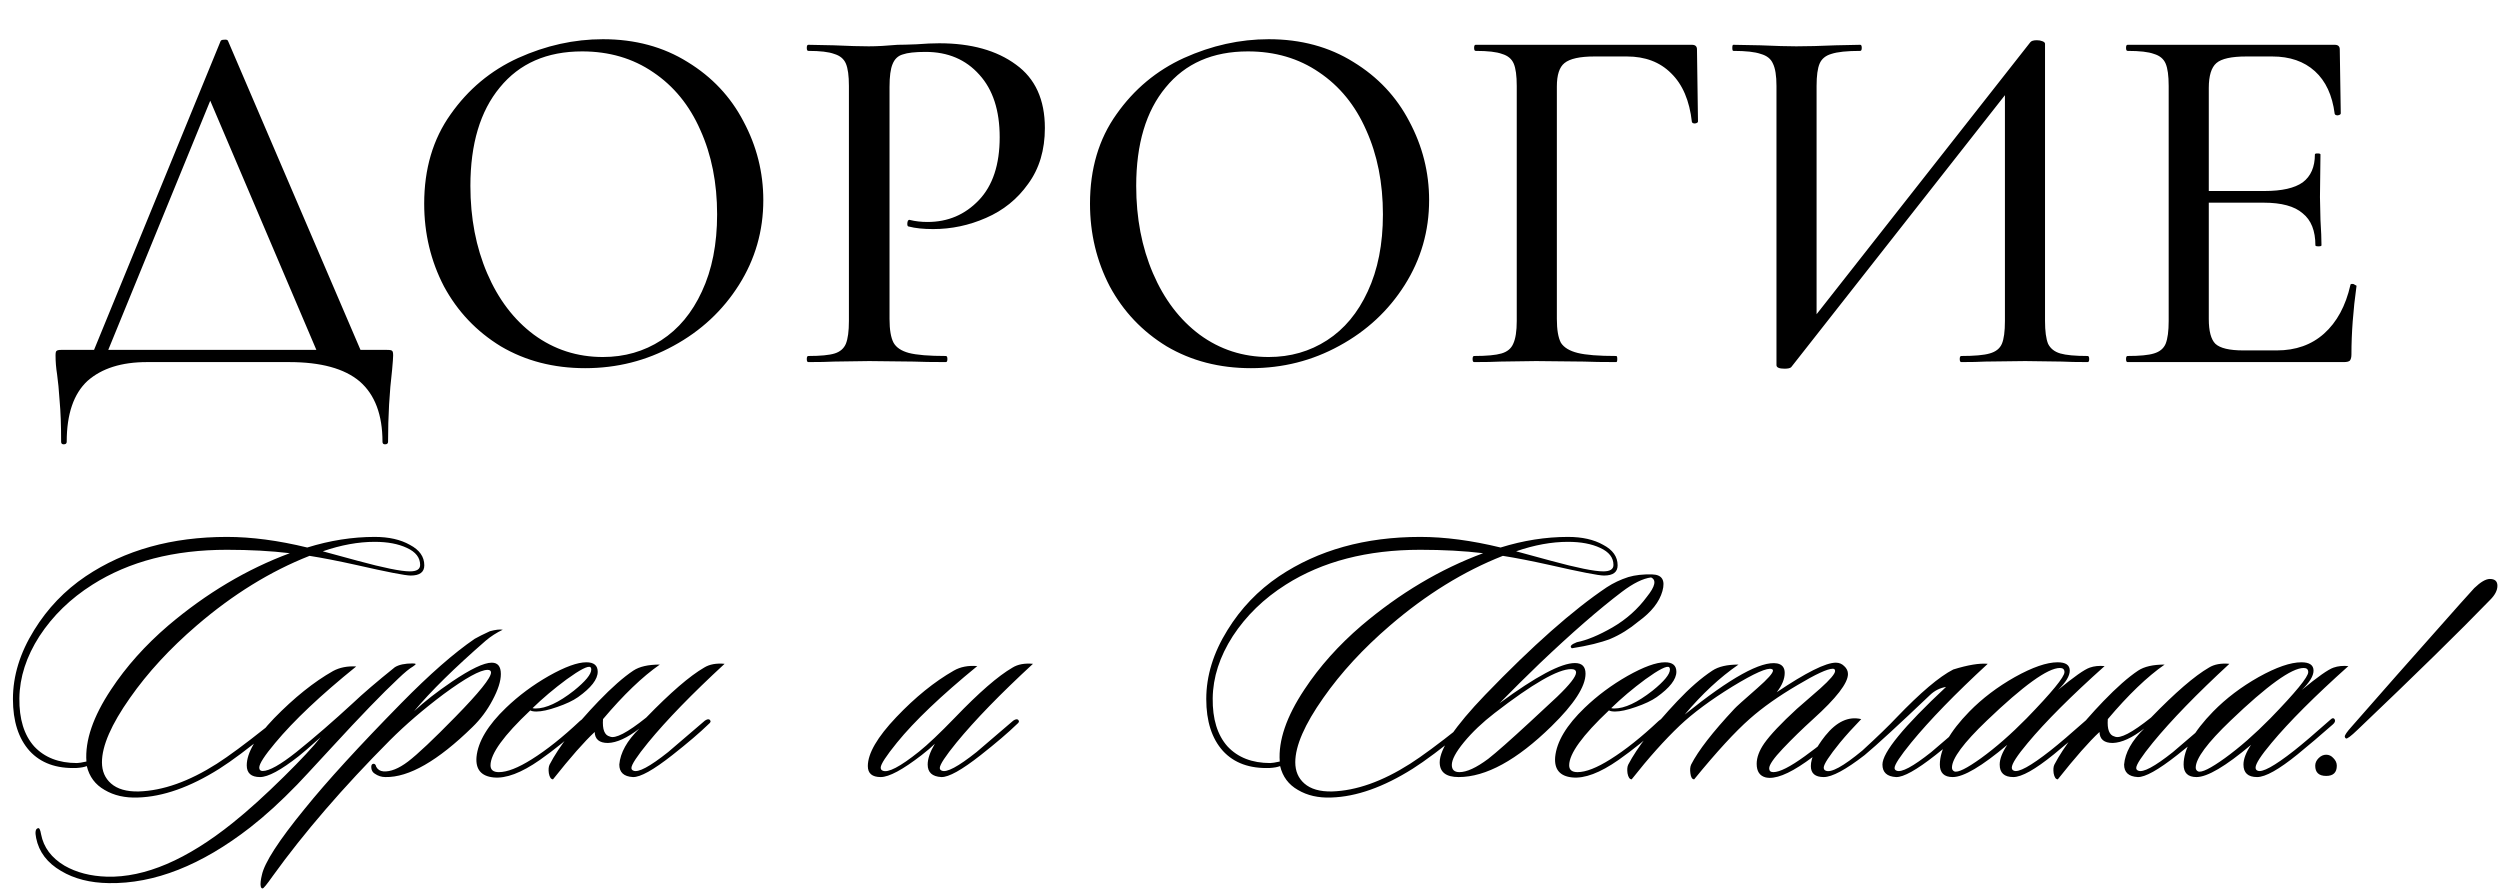
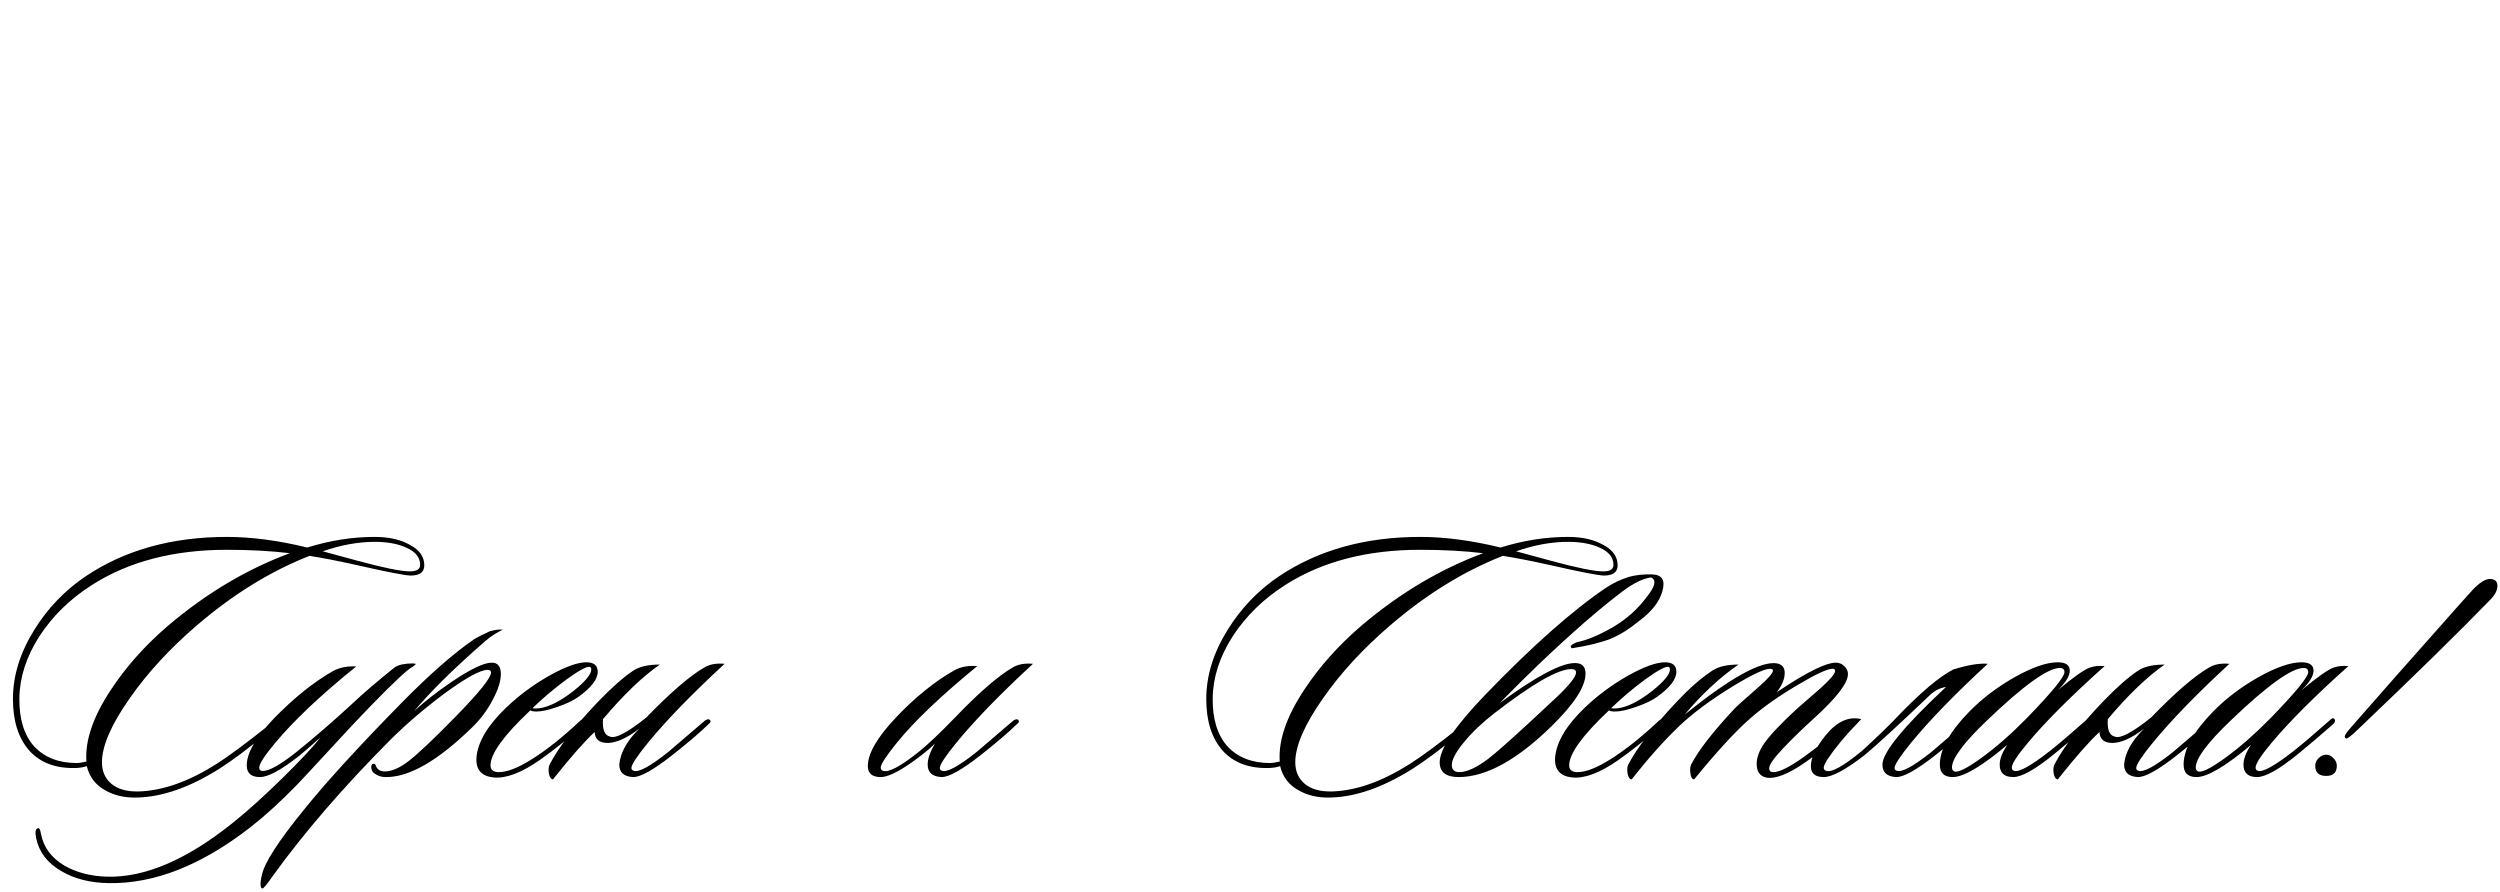
<svg xmlns="http://www.w3.org/2000/svg" width="297" height="106" viewBox="0 0 297 106" fill="none">
-   <path d="M26.2 4.9C26.24 4.779 26.381 4.719 26.622 4.719C26.903 4.679 27.064 4.739 27.104 4.9L43.448 43.016H38.201L24.511 10.87L26.682 7.795L12.268 43.016H10.579L26.2 4.9ZM7.262 52.484C7.262 50.514 7.202 48.886 7.081 47.599C7.001 46.353 6.901 45.307 6.78 44.463C6.659 43.699 6.599 42.955 6.599 42.232C6.599 41.91 6.639 41.729 6.72 41.689C6.8 41.608 6.981 41.568 7.262 41.568H45.981C46.343 41.568 46.544 41.608 46.584 41.689C46.665 41.729 46.705 41.91 46.705 42.232C46.705 42.473 46.665 43.036 46.584 43.92C46.263 46.614 46.102 49.469 46.102 52.484C46.102 52.685 45.981 52.786 45.74 52.786C45.539 52.786 45.439 52.685 45.439 52.484C45.439 49.268 44.534 46.876 42.725 45.307C40.915 43.78 38.121 43.016 34.342 43.016H17.455C14.439 43.016 12.087 43.759 10.399 45.247C8.75 46.775 7.926 49.187 7.926 52.484C7.926 52.685 7.805 52.786 7.564 52.786C7.363 52.786 7.262 52.685 7.262 52.484ZM69.513 43.739C65.773 43.739 62.436 42.875 59.501 41.146C56.606 39.377 54.355 37.005 52.746 34.029C51.178 31.014 50.394 27.737 50.394 24.199C50.394 20.058 51.44 16.519 53.531 13.584C55.621 10.609 58.295 8.378 61.552 6.89C64.849 5.402 68.206 4.658 71.624 4.658C75.443 4.658 78.8 5.563 81.695 7.372C84.59 9.142 86.802 11.494 88.329 14.429C89.897 17.364 90.681 20.48 90.681 23.777C90.681 27.436 89.716 30.793 87.787 33.849C85.857 36.904 83.263 39.317 80.007 41.086C76.79 42.855 73.292 43.739 69.513 43.739ZM71.624 42.413C74.197 42.413 76.509 41.749 78.559 40.422C80.61 39.096 82.218 37.166 83.384 34.633C84.59 32.059 85.193 29.004 85.193 25.465C85.193 21.726 84.53 18.389 83.203 15.454C81.916 12.519 80.047 10.227 77.594 8.579C75.182 6.93 72.367 6.106 69.151 6.106C64.969 6.106 61.713 7.533 59.381 10.388C57.049 13.202 55.883 17.102 55.883 22.088C55.883 25.908 56.546 29.366 57.873 32.461C59.2 35.557 61.049 37.99 63.421 39.759C65.834 41.528 68.568 42.413 71.624 42.413ZM105.676 37.889C105.676 39.176 105.837 40.121 106.159 40.724C106.48 41.287 107.083 41.689 107.968 41.93C108.893 42.171 110.36 42.292 112.37 42.292C112.491 42.292 112.551 42.413 112.551 42.654C112.551 42.895 112.491 43.016 112.37 43.016C110.722 43.016 109.435 42.995 108.511 42.955L103.264 42.895L99.102 42.955C98.338 42.995 97.313 43.016 96.026 43.016C95.906 43.016 95.846 42.895 95.846 42.654C95.846 42.413 95.906 42.292 96.026 42.292C97.474 42.292 98.519 42.191 99.163 41.99C99.806 41.789 100.248 41.407 100.489 40.844C100.731 40.241 100.851 39.337 100.851 38.13V10.207C100.851 9.001 100.731 8.116 100.489 7.553C100.248 6.99 99.786 6.608 99.102 6.407C98.459 6.166 97.434 6.046 96.026 6.046C95.906 6.046 95.846 5.925 95.846 5.684C95.846 5.442 95.906 5.322 96.026 5.322L99.042 5.382C100.811 5.463 102.198 5.503 103.203 5.503C104.168 5.503 105.314 5.442 106.641 5.322C107.124 5.322 107.867 5.302 108.872 5.262C109.918 5.181 110.823 5.141 111.586 5.141C115.366 5.141 118.401 5.985 120.693 7.674C122.985 9.322 124.131 11.835 124.131 15.213C124.131 17.826 123.468 20.038 122.141 21.847C120.854 23.656 119.186 25.003 117.135 25.888C115.125 26.772 113.034 27.214 110.863 27.214C109.697 27.214 108.732 27.114 107.968 26.913C107.847 26.913 107.787 26.812 107.787 26.611C107.787 26.491 107.807 26.37 107.847 26.249C107.928 26.129 108.008 26.089 108.088 26.129C108.732 26.29 109.435 26.37 110.199 26.37C112.612 26.37 114.642 25.506 116.291 23.777C117.939 22.048 118.763 19.555 118.763 16.298C118.763 13.122 117.959 10.649 116.351 8.88C114.743 7.071 112.612 6.166 109.958 6.166C108.712 6.166 107.807 6.267 107.244 6.468C106.681 6.629 106.279 7.011 106.038 7.614C105.797 8.177 105.676 9.081 105.676 10.328V37.889ZM148.611 43.739C144.871 43.739 141.534 42.875 138.599 41.146C135.704 39.377 133.453 37.005 131.844 34.029C130.276 31.014 129.492 27.737 129.492 24.199C129.492 20.058 130.538 16.519 132.629 13.584C134.719 10.609 137.393 8.378 140.65 6.89C143.947 5.402 147.304 4.658 150.722 4.658C154.541 4.658 157.898 5.563 160.793 7.372C163.688 9.142 165.9 11.494 167.427 14.429C168.995 17.364 169.779 20.48 169.779 23.777C169.779 27.436 168.815 30.793 166.885 33.849C164.955 36.904 162.361 39.317 159.105 41.086C155.888 42.855 152.39 43.739 148.611 43.739ZM150.722 42.413C153.295 42.413 155.607 41.749 157.657 40.422C159.708 39.096 161.316 37.166 162.482 34.633C163.688 32.059 164.291 29.004 164.291 25.465C164.291 21.726 163.628 18.389 162.301 15.454C161.014 12.519 159.145 10.227 156.692 8.579C154.28 6.93 151.465 6.106 148.249 6.106C144.067 6.106 140.811 7.533 138.479 10.388C136.147 13.202 134.981 17.102 134.981 22.088C134.981 25.908 135.644 29.366 136.971 32.461C138.298 35.557 140.147 37.99 142.519 39.759C144.932 41.528 147.666 42.413 150.722 42.413ZM175.124 43.016C175.004 43.016 174.944 42.895 174.944 42.654C174.944 42.413 175.004 42.292 175.124 42.292C176.612 42.292 177.698 42.191 178.381 41.99C179.065 41.789 179.527 41.407 179.768 40.844C180.05 40.241 180.19 39.337 180.19 38.13V10.207C180.19 9.001 180.07 8.116 179.829 7.553C179.587 6.99 179.125 6.608 178.441 6.407C177.798 6.166 176.753 6.046 175.305 6.046C175.185 6.046 175.124 5.925 175.124 5.684C175.124 5.442 175.185 5.322 175.305 5.322H200.997C201.399 5.322 201.601 5.503 201.601 5.865L201.721 14.429C201.721 14.549 201.601 14.63 201.359 14.67C201.158 14.67 201.038 14.61 200.997 14.489C200.716 11.956 199.892 10.026 198.525 8.699C197.198 7.372 195.449 6.709 193.278 6.709H189.418C187.689 6.709 186.503 6.97 185.86 7.493C185.257 7.976 184.955 8.9 184.955 10.267V37.889C184.955 39.176 185.116 40.121 185.437 40.724C185.799 41.287 186.463 41.689 187.428 41.93C188.393 42.171 189.92 42.292 192.011 42.292C192.092 42.292 192.132 42.413 192.132 42.654C192.132 42.895 192.092 43.016 192.011 43.016C190.363 43.016 189.076 42.995 188.151 42.955L182.482 42.895L178.261 42.955C177.497 42.995 176.451 43.016 175.124 43.016ZM241.2 5.02C241.321 4.859 241.582 4.779 241.984 4.779C242.225 4.779 242.447 4.819 242.648 4.9C242.849 4.98 242.949 5.081 242.949 5.201V38.13C242.949 39.337 243.07 40.241 243.311 40.844C243.592 41.407 244.075 41.789 244.758 41.99C245.442 42.191 246.528 42.292 248.015 42.292C248.136 42.292 248.196 42.413 248.196 42.654C248.196 42.895 248.136 43.016 248.015 43.016C246.729 43.016 245.703 42.995 244.939 42.955L240.597 42.895L235.833 42.955C235.149 42.995 234.204 43.016 232.998 43.016C232.877 43.016 232.817 42.895 232.817 42.654C232.817 42.413 232.877 42.292 232.998 42.292C234.566 42.292 235.692 42.191 236.375 41.99C237.099 41.789 237.582 41.407 237.823 40.844C238.064 40.282 238.185 39.377 238.185 38.13V9.544H239.572L212.794 43.619C212.674 43.739 212.412 43.8 212.01 43.8C211.367 43.8 211.045 43.659 211.045 43.377V10.207C211.045 9.001 210.904 8.116 210.623 7.553C210.382 6.99 209.899 6.608 209.176 6.407C208.492 6.166 207.406 6.046 205.919 6.046C205.838 6.046 205.798 5.925 205.798 5.684C205.798 5.442 205.838 5.322 205.919 5.322L209.115 5.382C210.965 5.463 212.392 5.503 213.397 5.503C214.684 5.503 216.252 5.463 218.101 5.382L220.996 5.322C221.117 5.322 221.177 5.442 221.177 5.684C221.177 5.925 221.117 6.046 220.996 6.046C219.428 6.046 218.282 6.166 217.559 6.407C216.875 6.608 216.413 6.99 216.172 7.553C215.93 8.116 215.81 9.001 215.81 10.207V39.096H214.423L241.2 5.02ZM252.754 43.016C252.634 43.016 252.573 42.895 252.573 42.654C252.573 42.413 252.634 42.292 252.754 42.292C254.202 42.292 255.247 42.191 255.89 41.99C256.574 41.789 257.036 41.407 257.277 40.844C257.519 40.241 257.639 39.337 257.639 38.13V10.207C257.639 9.001 257.519 8.116 257.277 7.553C257.036 6.99 256.574 6.608 255.89 6.407C255.247 6.166 254.202 6.046 252.754 6.046C252.634 6.046 252.573 5.925 252.573 5.684C252.573 5.442 252.634 5.322 252.754 5.322H277.361C277.763 5.322 277.964 5.503 277.964 5.865L278.084 13.464C278.084 13.584 277.964 13.665 277.723 13.705C277.522 13.705 277.401 13.645 277.361 13.524C277.079 11.313 276.295 9.624 275.009 8.458C273.722 7.292 272.033 6.709 269.943 6.709H266.867C265.098 6.709 263.912 6.97 263.309 7.493C262.705 8.016 262.404 9.001 262.404 10.448V37.889C262.404 39.337 262.665 40.322 263.188 40.844C263.751 41.367 264.856 41.629 266.505 41.629H270.485C272.737 41.629 274.607 40.965 276.094 39.638C277.622 38.271 278.667 36.341 279.23 33.849C279.23 33.768 279.311 33.728 279.472 33.728C279.592 33.728 279.693 33.768 279.773 33.849C279.894 33.889 279.954 33.929 279.954 33.969C279.552 36.864 279.351 39.578 279.351 42.111C279.351 42.433 279.291 42.674 279.17 42.835C279.049 42.955 278.808 43.016 278.446 43.016H252.754ZM275.069 29.144C275.069 27.415 274.566 26.149 273.561 25.345C272.596 24.5 271.048 24.078 268.917 24.078H260.112V22.691H269.038C271.088 22.691 272.596 22.349 273.561 21.666C274.526 20.942 275.009 19.837 275.009 18.349C275.009 18.268 275.109 18.228 275.31 18.228C275.551 18.228 275.672 18.268 275.672 18.349L275.612 23.415L275.672 26.129C275.752 27.415 275.793 28.421 275.793 29.144C275.793 29.225 275.672 29.265 275.431 29.265C275.19 29.265 275.069 29.225 275.069 29.144Z" fill="black" />
  <path d="M50.407 67.16C50.407 67.97 49.867 68.375 48.787 68.375C48.157 68.375 45.997 67.955 42.307 67.115C40.147 66.635 38.302 66.275 36.772 66.035C32.122 67.865 27.652 70.625 23.362 74.315C20.182 77.045 17.542 79.91 15.442 82.91C13.222 86.06 12.112 88.61 12.112 90.56C12.112 91.61 12.472 92.45 13.192 93.08C13.942 93.74 15.037 94.055 16.477 94.025C19.357 93.935 22.447 92.84 25.747 90.74C27.157 89.84 29.107 88.4 31.597 86.42C32.017 86.09 32.272 85.97 32.362 86.06C32.542 86.24 32.407 86.525 31.957 86.915C29.497 88.925 27.532 90.395 26.062 91.325C22.582 93.515 19.357 94.655 16.387 94.745C14.857 94.805 13.537 94.505 12.427 93.845C11.317 93.215 10.612 92.27 10.312 91.01C10.012 91.13 9.607 91.205 9.097 91.235C6.697 91.325 4.837 90.65 3.517 89.21C2.197 87.74 1.537 85.685 1.537 83.045C1.537 80.285 2.377 77.555 4.057 74.855C5.647 72.275 7.687 70.145 10.177 68.465C14.827 65.345 20.422 63.785 26.962 63.785C29.872 63.785 33.052 64.205 36.502 65.045C39.202 64.205 41.872 63.785 44.512 63.785C46.192 63.785 47.587 64.1 48.697 64.73C49.837 65.33 50.407 66.14 50.407 67.16ZM49.912 67.115C49.912 66.245 49.387 65.57 48.337 65.09C47.317 64.61 46.042 64.37 44.512 64.37C42.562 64.37 40.507 64.745 38.347 65.495C39.307 65.765 40.687 66.14 42.487 66.62C45.577 67.46 47.647 67.88 48.697 67.88C49.507 67.88 49.912 67.625 49.912 67.115ZM34.432 65.72C32.182 65.45 29.692 65.315 26.962 65.315C20.662 65.315 15.337 66.695 10.987 69.455C8.377 71.105 6.277 73.145 4.687 75.575C3.127 78.005 2.332 80.465 2.302 82.955C2.272 85.415 2.857 87.32 4.057 88.67C5.287 89.99 6.982 90.65 9.142 90.65C9.352 90.65 9.727 90.59 10.267 90.47C10.087 87.98 11.062 85.13 13.192 81.92C14.992 79.19 17.257 76.655 19.987 74.315C24.517 70.475 29.332 67.61 34.432 65.72ZM49.384 78.905C49.384 78.935 49.279 79.025 49.069 79.175C48.649 79.415 48.064 79.895 47.314 80.615C45.424 82.385 42.799 85.1 39.439 88.76C36.979 91.43 35.599 92.915 35.299 93.215C33.349 95.225 31.489 96.92 29.719 98.3C23.929 102.8 18.334 105.005 12.934 104.915C10.714 104.885 8.824 104.405 7.264 103.475C5.614 102.515 4.624 101.21 4.294 99.56C4.144 98.84 4.219 98.45 4.519 98.39C4.669 98.33 4.789 98.57 4.879 99.11C5.179 100.67 6.109 101.915 7.669 102.845C9.079 103.655 10.759 104.09 12.709 104.15C17.209 104.27 22.189 102.14 27.649 97.76C29.449 96.32 31.474 94.49 33.724 92.27C35.764 90.26 37.219 88.7 38.089 87.59C36.739 88.79 35.869 89.54 35.479 89.84C33.379 91.49 31.849 92.315 30.889 92.315C29.839 92.315 29.314 91.85 29.314 90.92C29.314 89.45 30.394 87.59 32.554 85.34C34.954 82.88 37.294 81.005 39.574 79.715C40.354 79.295 41.269 79.115 42.319 79.175C38.119 82.565 34.909 85.595 32.689 88.265C31.429 89.765 30.799 90.74 30.799 91.19C30.799 91.46 30.934 91.595 31.204 91.595C31.984 91.595 33.319 90.845 35.209 89.345C37.369 87.605 39.604 85.67 41.914 83.54C43.114 82.4 44.779 80.975 46.909 79.265C47.389 78.965 48.094 78.815 49.024 78.815C49.264 78.815 49.384 78.845 49.384 78.905ZM59.727 74.81C58.977 75.17 58.302 75.605 57.702 76.115C53.982 79.355 51.147 82.145 49.197 84.485C50.427 83.345 51.927 82.175 53.697 80.975C55.917 79.475 57.492 78.725 58.422 78.725C59.142 78.725 59.502 79.175 59.502 80.075C59.502 80.915 59.172 81.95 58.512 83.18C57.882 84.38 57.087 85.445 56.127 86.375C52.017 90.395 48.567 92.375 45.777 92.315C45.327 92.315 44.907 92.18 44.517 91.91C44.277 91.76 44.142 91.535 44.112 91.235C44.082 90.935 44.157 90.77 44.337 90.74C44.517 90.71 44.637 90.83 44.697 91.1C44.877 91.43 45.162 91.61 45.552 91.64C46.392 91.7 47.367 91.31 48.477 90.47C49.617 89.6 51.492 87.83 54.102 85.16C56.922 82.28 58.332 80.525 58.332 79.895C58.332 79.685 58.197 79.58 57.927 79.58C57.057 79.58 55.317 80.54 52.707 82.46C50.307 84.26 48.177 86.09 46.317 87.95C40.767 93.53 36.132 98.9 32.412 104.06C31.692 105.08 31.287 105.575 31.197 105.545C31.077 105.545 31.002 105.455 30.972 105.275C30.942 105.155 30.942 104.96 30.972 104.69C31.002 104.45 31.047 104.21 31.107 103.97C31.407 102.5 33.102 99.875 36.192 96.095C38.832 92.825 42.657 88.64 47.667 83.54C51.027 80.12 53.937 77.57 56.397 75.89C56.817 75.65 57.417 75.35 58.197 74.99C58.857 74.81 59.367 74.75 59.727 74.81ZM71.008 79.805C71.008 80.705 70.228 81.71 68.668 82.82C68.068 83.24 67.243 83.63 66.193 83.99C65.173 84.35 64.348 84.53 63.718 84.53C63.388 84.53 63.148 84.485 62.998 84.395C59.848 87.365 58.273 89.54 58.273 90.92C58.273 91.46 58.603 91.73 59.263 91.73C60.253 91.73 61.558 91.22 63.178 90.2C64.948 89.09 66.853 87.575 68.893 85.655C69.193 85.385 69.403 85.325 69.523 85.475C69.643 85.625 69.568 85.835 69.298 86.105C67.558 87.695 65.833 89.09 64.123 90.29C61.933 91.82 60.103 92.51 58.633 92.36C57.163 92.21 56.488 91.4 56.608 89.93C56.788 88.1 57.958 86.15 60.118 84.08C61.618 82.64 63.313 81.38 65.203 80.3C67.123 79.22 68.608 78.68 69.658 78.68C70.558 78.68 71.008 79.055 71.008 79.805ZM70.153 79.265C69.883 79.055 68.938 79.535 67.318 80.705C65.818 81.815 64.468 82.955 63.268 84.125C63.358 84.155 63.478 84.17 63.628 84.17C64.858 84.17 66.373 83.465 68.173 82.055C69.553 80.945 70.243 80.105 70.243 79.535C70.243 79.415 70.213 79.325 70.153 79.265ZM71.638 85.43C71.548 86.66 71.818 87.35 72.448 87.5C73.078 87.8 74.518 87.05 76.768 85.25C79.648 82.28 81.943 80.3 83.653 79.31C84.283 78.92 85.093 78.77 86.083 78.86C82.213 82.43 79.183 85.55 76.993 88.22C75.673 89.84 75.013 90.845 75.013 91.235C75.013 91.385 75.088 91.49 75.238 91.55C75.808 91.82 77.188 91.085 79.378 89.345C79.438 89.285 80.893 88.04 83.743 85.61C84.013 85.43 84.208 85.4 84.328 85.52C84.478 85.67 84.433 85.835 84.193 86.015C83.143 87.035 81.703 88.265 79.873 89.705C77.623 91.475 76.063 92.345 75.193 92.315C74.113 92.255 73.573 91.76 73.573 90.83C73.693 89.42 74.488 87.995 75.958 86.555C74.518 87.665 73.273 88.235 72.223 88.265C71.203 88.265 70.678 87.83 70.648 86.96C69.418 88.1 67.768 89.975 65.698 92.585C65.458 92.585 65.293 92.345 65.203 91.865C65.143 91.415 65.173 91.07 65.293 90.83C66.403 88.7 68.338 86.195 71.098 83.315C72.688 81.665 74.068 80.45 75.238 79.67C75.958 79.19 77.008 78.95 78.388 78.95C76.318 80.39 74.068 82.55 71.638 85.43ZM122.718 78.86C118.848 82.43 115.818 85.55 113.628 88.22C112.308 89.84 111.648 90.845 111.648 91.235C111.648 91.385 111.723 91.49 111.873 91.55C112.443 91.82 113.823 91.085 116.013 89.345C116.073 89.285 117.528 88.04 120.378 85.61C120.648 85.43 120.843 85.4 120.963 85.52C121.113 85.67 121.068 85.835 120.828 86.015C119.778 87.035 118.338 88.265 116.508 89.705C114.258 91.475 112.698 92.345 111.828 92.315C110.748 92.255 110.208 91.76 110.208 90.83C110.208 90.14 110.493 89.315 111.063 88.355C110.673 88.745 110.148 89.195 109.488 89.705C107.238 91.445 105.618 92.315 104.628 92.315C103.608 92.315 103.098 91.88 103.098 91.01C103.098 89.51 104.223 87.575 106.473 85.205C108.723 82.835 111.003 80.99 113.313 79.67C114.093 79.22 115.023 79.04 116.103 79.13C111.813 82.64 108.633 85.67 106.563 88.22C105.273 89.81 104.628 90.8 104.628 91.19C104.628 91.37 104.703 91.49 104.853 91.55C105.483 91.85 106.923 91.1 109.173 89.3C110.223 88.46 111.648 87.11 113.448 85.25C116.298 82.28 118.578 80.3 120.288 79.31C120.918 78.92 121.728 78.77 122.718 78.86ZM192.174 67.16C192.174 67.97 191.634 68.375 190.554 68.375C189.924 68.375 187.764 67.955 184.074 67.115C181.914 66.635 180.069 66.275 178.539 66.035C173.889 67.865 169.419 70.625 165.129 74.315C161.949 77.045 159.309 79.91 157.209 82.91C154.989 86.06 153.879 88.61 153.879 90.56C153.879 91.61 154.239 92.45 154.959 93.08C155.709 93.74 156.804 94.055 158.244 94.025C161.124 93.935 164.214 92.84 167.514 90.74C168.924 89.84 170.874 88.4 173.364 86.42C173.784 86.09 174.039 85.97 174.129 86.06C174.309 86.24 174.174 86.525 173.724 86.915C171.264 88.925 169.299 90.395 167.829 91.325C164.349 93.515 161.124 94.655 158.154 94.745C156.624 94.805 155.304 94.505 154.194 93.845C153.084 93.215 152.379 92.27 152.079 91.01C151.779 91.13 151.374 91.205 150.864 91.235C148.464 91.325 146.604 90.65 145.284 89.21C143.964 87.74 143.304 85.685 143.304 83.045C143.304 80.285 144.144 77.555 145.824 74.855C147.414 72.275 149.454 70.145 151.944 68.465C156.594 65.345 162.189 63.785 168.729 63.785C171.639 63.785 174.819 64.205 178.269 65.045C180.969 64.205 183.639 63.785 186.279 63.785C187.959 63.785 189.354 64.1 190.464 64.73C191.604 65.33 192.174 66.14 192.174 67.16ZM191.679 67.115C191.679 66.245 191.154 65.57 190.104 65.09C189.084 64.61 187.809 64.37 186.279 64.37C184.329 64.37 182.274 64.745 180.114 65.495C181.074 65.765 182.454 66.14 184.254 66.62C187.344 67.46 189.414 67.88 190.464 67.88C191.274 67.88 191.679 67.625 191.679 67.115ZM176.199 65.72C173.949 65.45 171.459 65.315 168.729 65.315C162.429 65.315 157.104 66.695 152.754 69.455C150.144 71.105 148.044 73.145 146.454 75.575C144.894 78.005 144.099 80.465 144.069 82.955C144.039 85.415 144.624 87.32 145.824 88.67C147.054 89.99 148.749 90.65 150.909 90.65C151.119 90.65 151.494 90.59 152.034 90.47C151.854 87.98 152.829 85.13 154.959 81.92C156.759 79.19 159.024 76.655 161.754 74.315C166.284 70.475 171.099 67.61 176.199 65.72ZM186.651 79.49C185.091 79.49 182.061 81.23 177.561 84.71C176.121 85.82 174.906 86.975 173.916 88.175C172.956 89.345 172.476 90.245 172.476 90.875C172.476 91.445 172.776 91.73 173.376 91.73C174.246 91.73 175.386 91.205 176.796 90.155C177.756 89.405 179.421 87.935 181.791 85.745C182.871 84.755 183.936 83.765 184.986 82.775C186.486 81.335 187.236 80.375 187.236 79.895C187.236 79.625 187.041 79.49 186.651 79.49ZM187.326 76.295C188.526 76.055 189.936 75.47 191.556 74.54C193.206 73.58 194.571 72.365 195.651 70.895C196.641 69.665 196.806 68.9 196.146 68.6C195.186 68.72 194.031 69.29 192.681 70.31C189.951 72.38 186.696 75.215 182.916 78.815C181.416 80.255 179.826 81.83 178.146 83.54C182.466 80.36 185.451 78.77 187.101 78.77C187.941 78.77 188.361 79.19 188.361 80.03C188.361 81.56 187.011 83.645 184.311 86.285C180.201 90.305 176.526 92.315 173.286 92.315C171.786 92.315 171.036 91.73 171.036 90.56C171.036 88.97 172.836 86.3 176.436 82.55C182.046 76.73 186.861 72.47 190.881 69.77C191.661 69.26 192.516 68.855 193.446 68.555C194.256 68.315 195.201 68.21 196.281 68.24C197.451 68.27 197.856 68.93 197.496 70.22C197.136 71.51 196.191 72.71 194.661 73.82C193.581 74.72 192.471 75.41 191.331 75.89C190.191 76.34 188.661 76.715 186.741 77.015C186.441 76.805 186.636 76.565 187.326 76.295ZM199.153 79.805C199.153 80.705 198.373 81.71 196.813 82.82C196.213 83.24 195.388 83.63 194.338 83.99C193.318 84.35 192.493 84.53 191.863 84.53C191.533 84.53 191.293 84.485 191.143 84.395C187.993 87.365 186.418 89.54 186.418 90.92C186.418 91.46 186.748 91.73 187.408 91.73C188.398 91.73 189.703 91.22 191.323 90.2C193.093 89.09 194.998 87.575 197.038 85.655C197.338 85.385 197.548 85.325 197.668 85.475C197.788 85.625 197.713 85.835 197.443 86.105C195.703 87.695 193.978 89.09 192.268 90.29C190.078 91.82 188.248 92.51 186.778 92.36C185.308 92.21 184.633 91.4 184.753 89.93C184.933 88.1 186.103 86.15 188.263 84.08C189.763 82.64 191.458 81.38 193.348 80.3C195.268 79.22 196.753 78.68 197.803 78.68C198.703 78.68 199.153 79.055 199.153 79.805ZM198.298 79.265C198.028 79.055 197.083 79.535 195.463 80.705C193.963 81.815 192.613 82.955 191.413 84.125C191.503 84.155 191.623 84.17 191.773 84.17C193.003 84.17 194.518 83.465 196.318 82.055C197.698 80.945 198.388 80.105 198.388 79.535C198.388 79.415 198.358 79.325 198.298 79.265ZM219.853 85.79C219.973 85.91 219.868 86.135 219.538 86.465C217.858 88.025 216.193 89.375 214.543 90.515C212.443 91.985 210.853 92.6 209.773 92.36C209.053 92.18 208.693 91.64 208.693 90.74C208.693 89.99 208.993 89.18 209.593 88.31C210.313 87.29 211.603 85.925 213.463 84.215C214.393 83.405 215.323 82.595 216.253 81.785C217.423 80.735 218.008 80.045 218.008 79.715C218.008 79.535 217.918 79.445 217.738 79.445C217.108 79.445 215.713 80.09 213.553 81.38C211.303 82.7 209.413 84.035 207.883 85.385C206.143 86.915 203.938 89.315 201.268 92.585C201.028 92.585 200.878 92.345 200.818 91.865C200.758 91.445 200.788 91.1 200.908 90.83C201.748 89.18 203.458 86.975 206.038 84.215C206.218 84.005 207.133 83.18 208.783 81.74C210.013 80.66 210.628 79.97 210.628 79.67C210.628 79.58 210.583 79.52 210.493 79.49C209.983 79.28 208.423 79.97 205.813 81.56C203.233 83.15 201.148 84.695 199.558 86.195C197.758 87.905 195.853 90.035 193.843 92.585C193.603 92.585 193.438 92.345 193.348 91.865C193.288 91.415 193.318 91.07 193.438 90.83C194.488 88.82 196.423 86.315 199.243 83.315C200.713 81.755 202.108 80.54 203.428 79.67C204.148 79.19 205.183 78.95 206.533 78.95C204.313 80.48 202.183 82.46 200.143 84.89C205.573 80.51 209.233 78.485 211.123 78.815C211.723 78.935 212.023 79.31 212.023 79.94C212.023 80.66 211.708 81.425 211.078 82.235C214.558 79.895 216.898 78.725 218.098 78.725C218.488 78.725 218.818 78.86 219.088 79.13C219.388 79.4 219.538 79.715 219.538 80.075C219.538 81.155 218.158 82.94 215.398 85.43C214.108 86.6 212.908 87.77 211.798 88.94C210.718 90.08 210.178 90.86 210.178 91.28C210.178 91.58 210.343 91.73 210.673 91.73C211.423 91.73 212.668 91.1 214.408 89.84C216.148 88.58 217.723 87.305 219.133 86.015C219.463 85.715 219.703 85.64 219.853 85.79ZM221.114 85.43C220.154 86.42 219.314 87.35 218.594 88.22C217.304 89.81 216.659 90.8 216.659 91.19C216.659 91.37 216.734 91.49 216.884 91.55C217.514 91.85 218.969 91.055 221.249 89.165C223.079 87.485 224.429 86.18 225.299 85.25C228.149 82.28 230.399 80.375 232.049 79.535C233.789 78.995 235.154 78.77 236.144 78.86C232.274 82.43 229.244 85.55 227.054 88.22C225.734 89.84 225.074 90.845 225.074 91.235C225.074 91.385 225.149 91.49 225.299 91.55C225.869 91.82 227.249 91.085 229.439 89.345C229.499 89.285 230.954 88.04 233.804 85.61C234.074 85.43 234.269 85.4 234.389 85.52C234.539 85.67 234.494 85.835 234.254 86.015C233.204 87.035 231.764 88.265 229.934 89.705C227.684 91.475 226.124 92.345 225.254 92.315C224.174 92.255 223.634 91.76 223.634 90.83C223.634 89.39 226.154 86.315 231.194 81.605C230.474 81.725 229.844 82.04 229.304 82.55C225.554 86.12 222.959 88.505 221.519 89.705C219.269 91.445 217.649 92.315 216.659 92.315C215.639 92.315 215.129 91.88 215.129 91.01C215.129 90.05 215.699 88.85 216.839 87.41C218.189 85.73 219.614 85.07 221.114 85.43ZM250.028 79.13C246.038 82.7 242.993 85.745 240.893 88.265C239.633 89.765 239.003 90.74 239.003 91.19C239.003 91.37 239.078 91.49 239.228 91.55C239.768 91.82 241.223 91.025 243.593 89.165C244.583 88.385 246.008 87.17 247.868 85.52C248.108 85.28 248.288 85.265 248.408 85.475C248.498 85.655 248.423 85.85 248.183 86.06C246.683 87.38 245.288 88.565 243.998 89.615C241.778 91.415 240.173 92.315 239.183 92.315C238.103 92.315 237.563 91.82 237.563 90.83C237.563 90.17 237.863 89.39 238.463 88.49C235.433 91.04 233.273 92.315 231.983 92.315C230.963 92.315 230.453 91.82 230.453 90.83C230.453 89.03 231.623 86.93 233.963 84.53C235.493 82.97 237.293 81.605 239.363 80.435C241.463 79.265 243.158 78.68 244.448 78.68C245.408 78.68 245.888 79.01 245.888 79.67C245.888 80.3 245.423 81.065 244.493 81.965C246.383 80.405 247.643 79.52 248.273 79.31C248.783 79.13 249.368 79.07 250.028 79.13ZM244.718 79.355C243.278 79.355 240.383 81.44 236.033 85.61C233.273 88.25 231.893 90.11 231.893 91.19C231.893 91.4 231.983 91.55 232.163 91.64C232.583 91.82 233.648 91.295 235.358 90.065C237.098 88.805 238.898 87.23 240.758 85.34C243.758 82.25 245.258 80.42 245.258 79.85C245.258 79.52 245.078 79.355 244.718 79.355ZM250.408 85.43C250.318 86.66 250.588 87.35 251.218 87.5C251.848 87.8 253.288 87.05 255.538 85.25C258.418 82.28 260.713 80.3 262.423 79.31C263.053 78.92 263.863 78.77 264.853 78.86C260.983 82.43 257.953 85.55 255.763 88.22C254.443 89.84 253.783 90.845 253.783 91.235C253.783 91.385 253.858 91.49 254.008 91.55C254.578 91.82 255.958 91.085 258.148 89.345C258.208 89.285 259.663 88.04 262.513 85.61C262.783 85.43 262.978 85.4 263.098 85.52C263.248 85.67 263.203 85.835 262.963 86.015C261.913 87.035 260.473 88.265 258.643 89.705C256.393 91.475 254.833 92.345 253.963 92.315C252.883 92.255 252.343 91.76 252.343 90.83C252.463 89.42 253.258 87.995 254.728 86.555C253.288 87.665 252.043 88.235 250.993 88.265C249.973 88.265 249.448 87.83 249.418 86.96C248.188 88.1 246.538 89.975 244.468 92.585C244.228 92.585 244.063 92.345 243.973 91.865C243.913 91.415 243.943 91.07 244.063 90.83C245.173 88.7 247.108 86.195 249.868 83.315C251.458 81.665 252.838 80.45 254.008 79.67C254.728 79.19 255.778 78.95 257.158 78.95C255.088 80.39 252.838 82.55 250.408 85.43ZM278.988 79.13C274.998 82.7 271.953 85.745 269.853 88.265C268.593 89.765 267.963 90.74 267.963 91.19C267.963 91.37 268.038 91.49 268.188 91.55C268.728 91.82 270.183 91.025 272.553 89.165C273.543 88.385 274.968 87.17 276.828 85.52C277.068 85.28 277.248 85.265 277.368 85.475C277.458 85.655 277.383 85.85 277.143 86.06C275.643 87.38 274.248 88.565 272.958 89.615C270.738 91.415 269.133 92.315 268.143 92.315C267.063 92.315 266.523 91.82 266.523 90.83C266.523 90.17 266.823 89.39 267.423 88.49C264.393 91.04 262.233 92.315 260.943 92.315C259.923 92.315 259.413 91.82 259.413 90.83C259.413 89.03 260.583 86.93 262.923 84.53C264.453 82.97 266.253 81.605 268.323 80.435C270.423 79.265 272.118 78.68 273.408 78.68C274.368 78.68 274.848 79.01 274.848 79.67C274.848 80.3 274.383 81.065 273.453 81.965C275.343 80.405 276.603 79.52 277.233 79.31C277.743 79.13 278.328 79.07 278.988 79.13ZM273.678 79.355C272.238 79.355 269.343 81.44 264.993 85.61C262.233 88.25 260.853 90.11 260.853 91.19C260.853 91.4 260.943 91.55 261.123 91.64C261.543 91.82 262.608 91.295 264.318 90.065C266.058 88.805 267.858 87.23 269.718 85.34C272.718 82.25 274.218 80.42 274.218 79.85C274.218 79.52 274.038 79.355 273.678 79.355ZM296.693 69.59C296.693 70.13 296.408 70.685 295.838 71.255C292.238 74.975 286.988 80.12 280.088 86.69C279.278 87.47 278.813 87.815 278.693 87.725C278.603 87.665 278.558 87.59 278.558 87.5C278.558 87.32 278.828 86.93 279.368 86.33C282.218 83.06 286.523 78.185 292.283 71.705C292.823 71.105 293.378 70.49 293.948 69.86C294.698 69.14 295.313 68.78 295.793 68.78C296.393 68.78 296.693 69.05 296.693 69.59ZM277.613 90.965C277.613 91.775 277.193 92.18 276.353 92.18C275.483 92.18 275.048 91.775 275.048 90.965C275.048 90.635 275.183 90.335 275.453 90.065C275.723 89.795 276.023 89.66 276.353 89.66C276.683 89.66 276.968 89.795 277.208 90.065C277.478 90.335 277.613 90.635 277.613 90.965Z" fill="black" />
</svg>